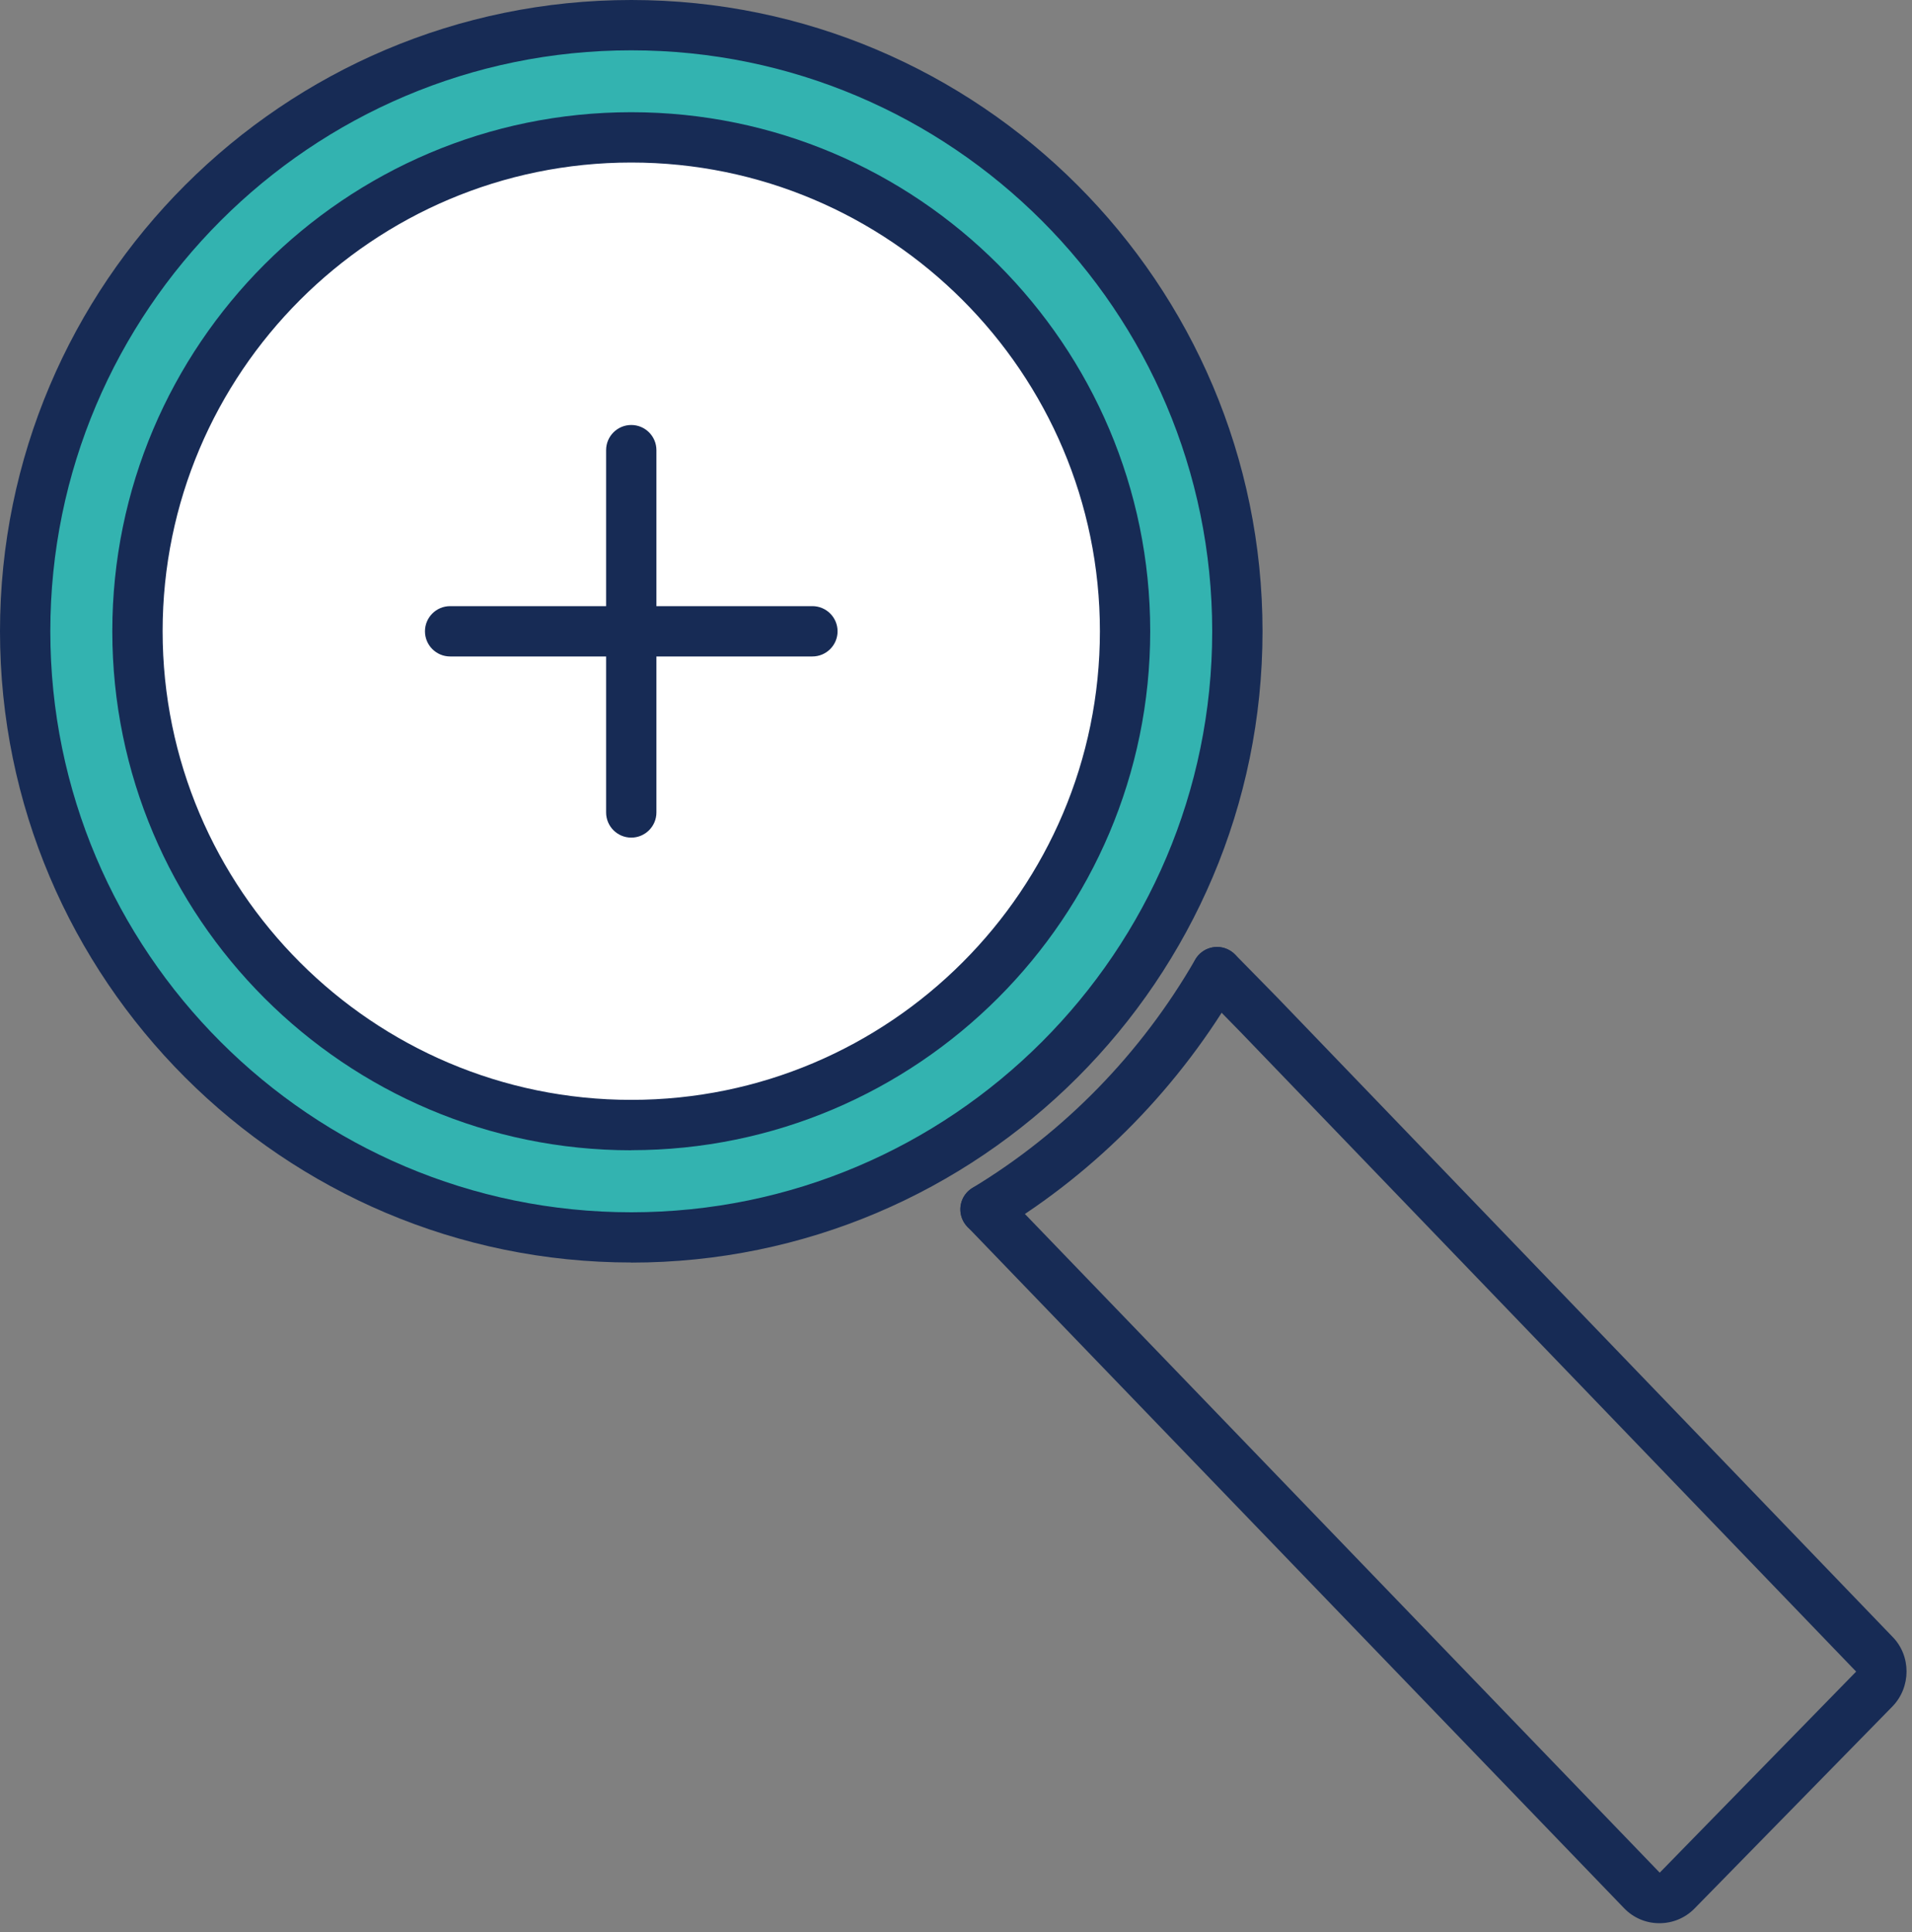
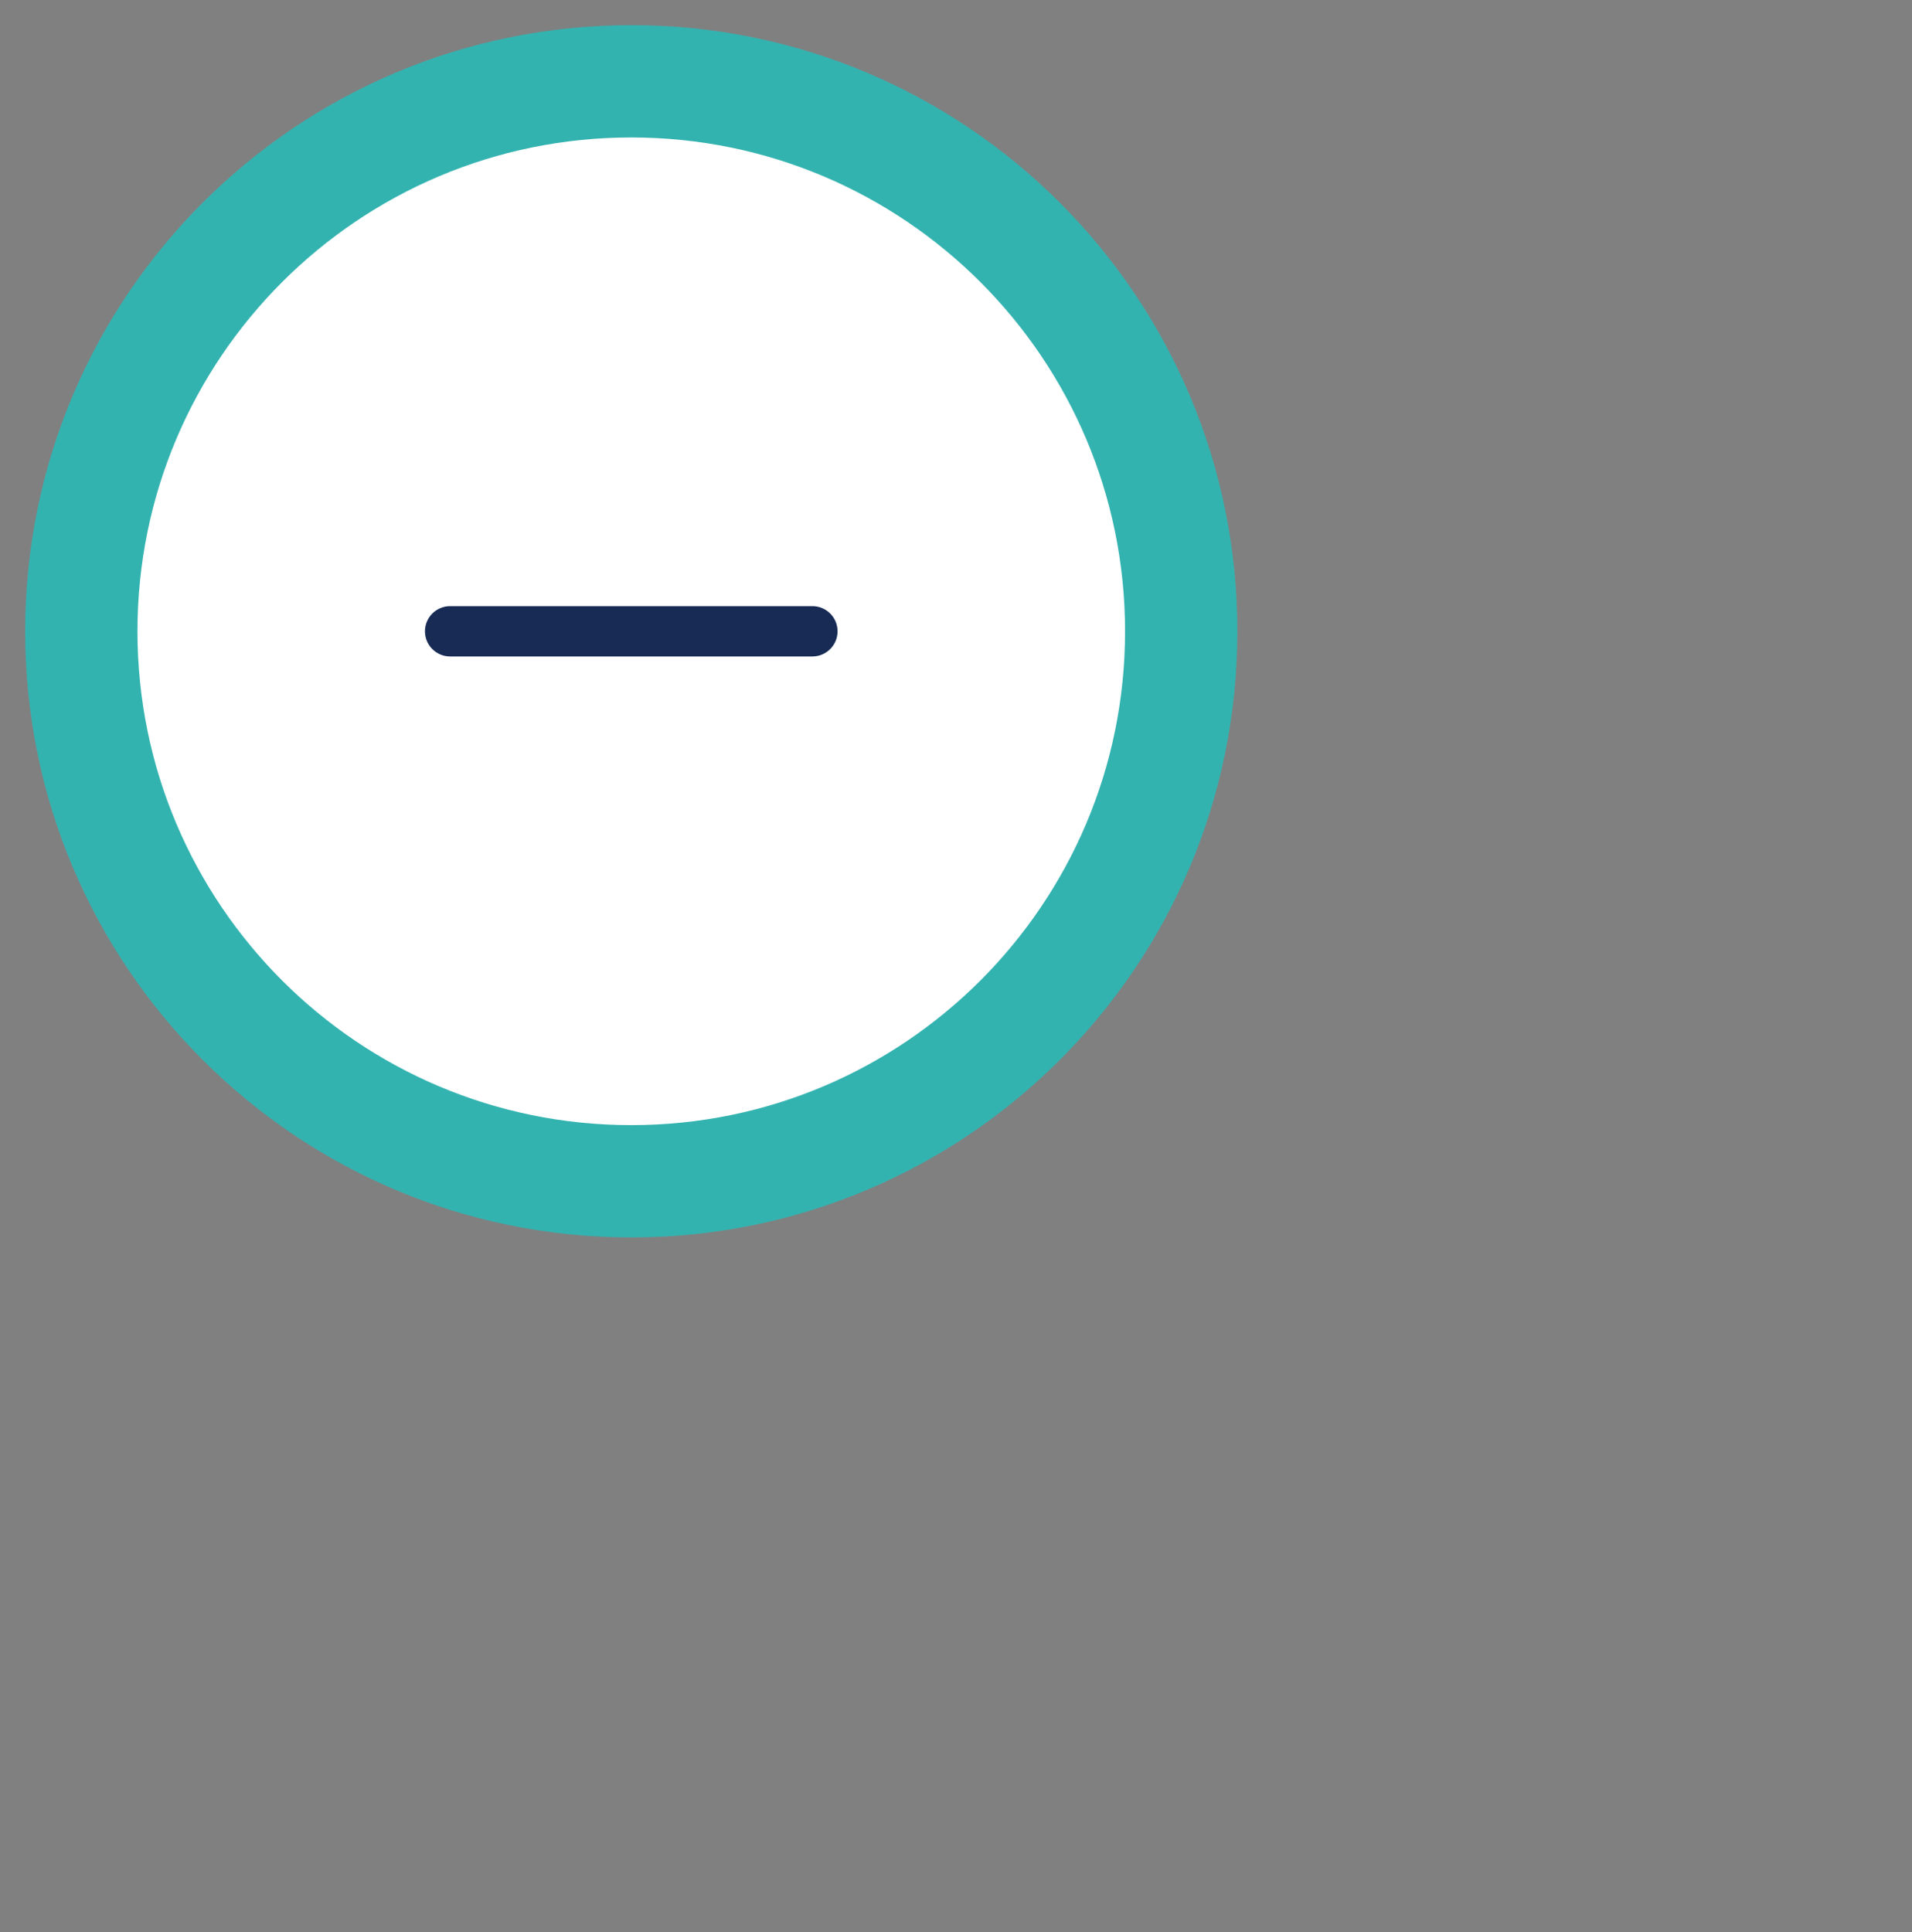
<svg xmlns="http://www.w3.org/2000/svg" width="190" height="192" viewBox="0 0 190 192" fill="none">
  <rect x="0" y="0" width="190" height="192" fill="#808080" stroke="none" />
  <g clip-path="url(#clip0_4745_1414)">
    <path d="M62.73 122.96C95.994 122.96 122.96 95.994 122.96 62.73C122.96 29.466 95.994 2.5 62.73 2.5C29.466 2.5 2.5 29.466 2.5 62.73C2.5 95.994 29.466 122.96 62.73 122.96Z" fill="#33B3B0" />
-     <path d="M62.73 125.45C28.14 125.45 0 97.31 0 62.73C0 28.15 28.14 0 62.73 0C97.32 0 125.46 28.14 125.46 62.73C125.46 97.32 97.32 125.46 62.73 125.46V125.45ZM62.73 5C30.9 5 5 30.9 5 62.73C5 94.56 30.9 120.46 62.73 120.46C94.56 120.46 120.46 94.56 120.46 62.73C120.46 30.9 94.56 5 62.73 5Z" fill="#172B55" />
    <path d="M62.73 111.8C89.831 111.8 111.8 89.831 111.8 62.73C111.8 35.63 89.831 13.66 62.73 13.66C35.629 13.66 13.66 35.63 13.66 62.73C13.66 89.831 35.629 111.8 62.73 111.8Z" fill="white" />
-     <path d="M62.73 114.3C34.29 114.3 11.16 91.16 11.16 62.73C11.16 34.3 34.29 11.15 62.73 11.15C91.17 11.15 114.3 34.29 114.3 62.72C114.3 91.15 91.16 114.29 62.73 114.29V114.3ZM62.73 16.15C37.05 16.15 16.16 37.04 16.16 62.72C16.16 88.4 37.05 109.29 62.73 109.29C88.41 109.29 109.3 88.4 109.3 62.72C109.3 37.04 88.41 16.15 62.73 16.15Z" fill="#172B55" />
-     <path d="M62.73 83.231C61.35 83.231 60.23 82.111 60.23 80.731V44.73C60.23 43.35 61.35 42.23 62.73 42.23C64.11 42.23 65.23 43.35 65.23 44.73V80.731C65.23 82.111 64.11 83.231 62.73 83.231Z" fill="#172B55" />
    <path d="M80.73 65.231H44.73C43.35 65.231 42.23 64.111 42.23 62.73C42.23 61.35 43.35 60.23 44.73 60.23H80.73C82.11 60.23 83.23 61.35 83.23 62.73C83.23 64.111 82.11 65.231 80.73 65.231Z" fill="#172B55" />
-     <path d="M164.89 191.101H164.88C163.56 191.101 162.32 190.571 161.4 189.621L96.14 121.911C95.18 120.921 95.21 119.331 96.2 118.381C97.19 117.421 98.78 117.451 99.74 118.441L164.93 186.081L184.45 166.101L123.32 102.601L119.16 98.351C118.19 97.361 118.21 95.781 119.2 94.811C120.19 93.841 121.77 93.861 122.74 94.851L126.92 99.111L188.05 162.631C189.93 164.521 189.93 167.661 188.03 169.591L168.4 189.631C167.47 190.581 166.23 191.101 164.91 191.101H164.89Z" fill="#172B55" />
-     <path d="M97.93 122.671C97.08 122.671 96.26 122.241 95.79 121.461C95.08 120.281 95.45 118.741 96.64 118.031C105.74 112.531 113.4 104.681 118.77 95.351C119.46 94.151 120.99 93.741 122.18 94.431C123.38 95.121 123.79 96.651 123.1 97.841C117.3 107.901 109.05 116.361 99.22 122.301C98.82 122.541 98.37 122.661 97.93 122.661V122.671Z" fill="#172B55" />
  </g>
  <defs>
    <clipPath id="clip0_4745_1414">
      <rect width="189.44" height="191.1" fill="white" />
    </clipPath>
  </defs>
</svg>